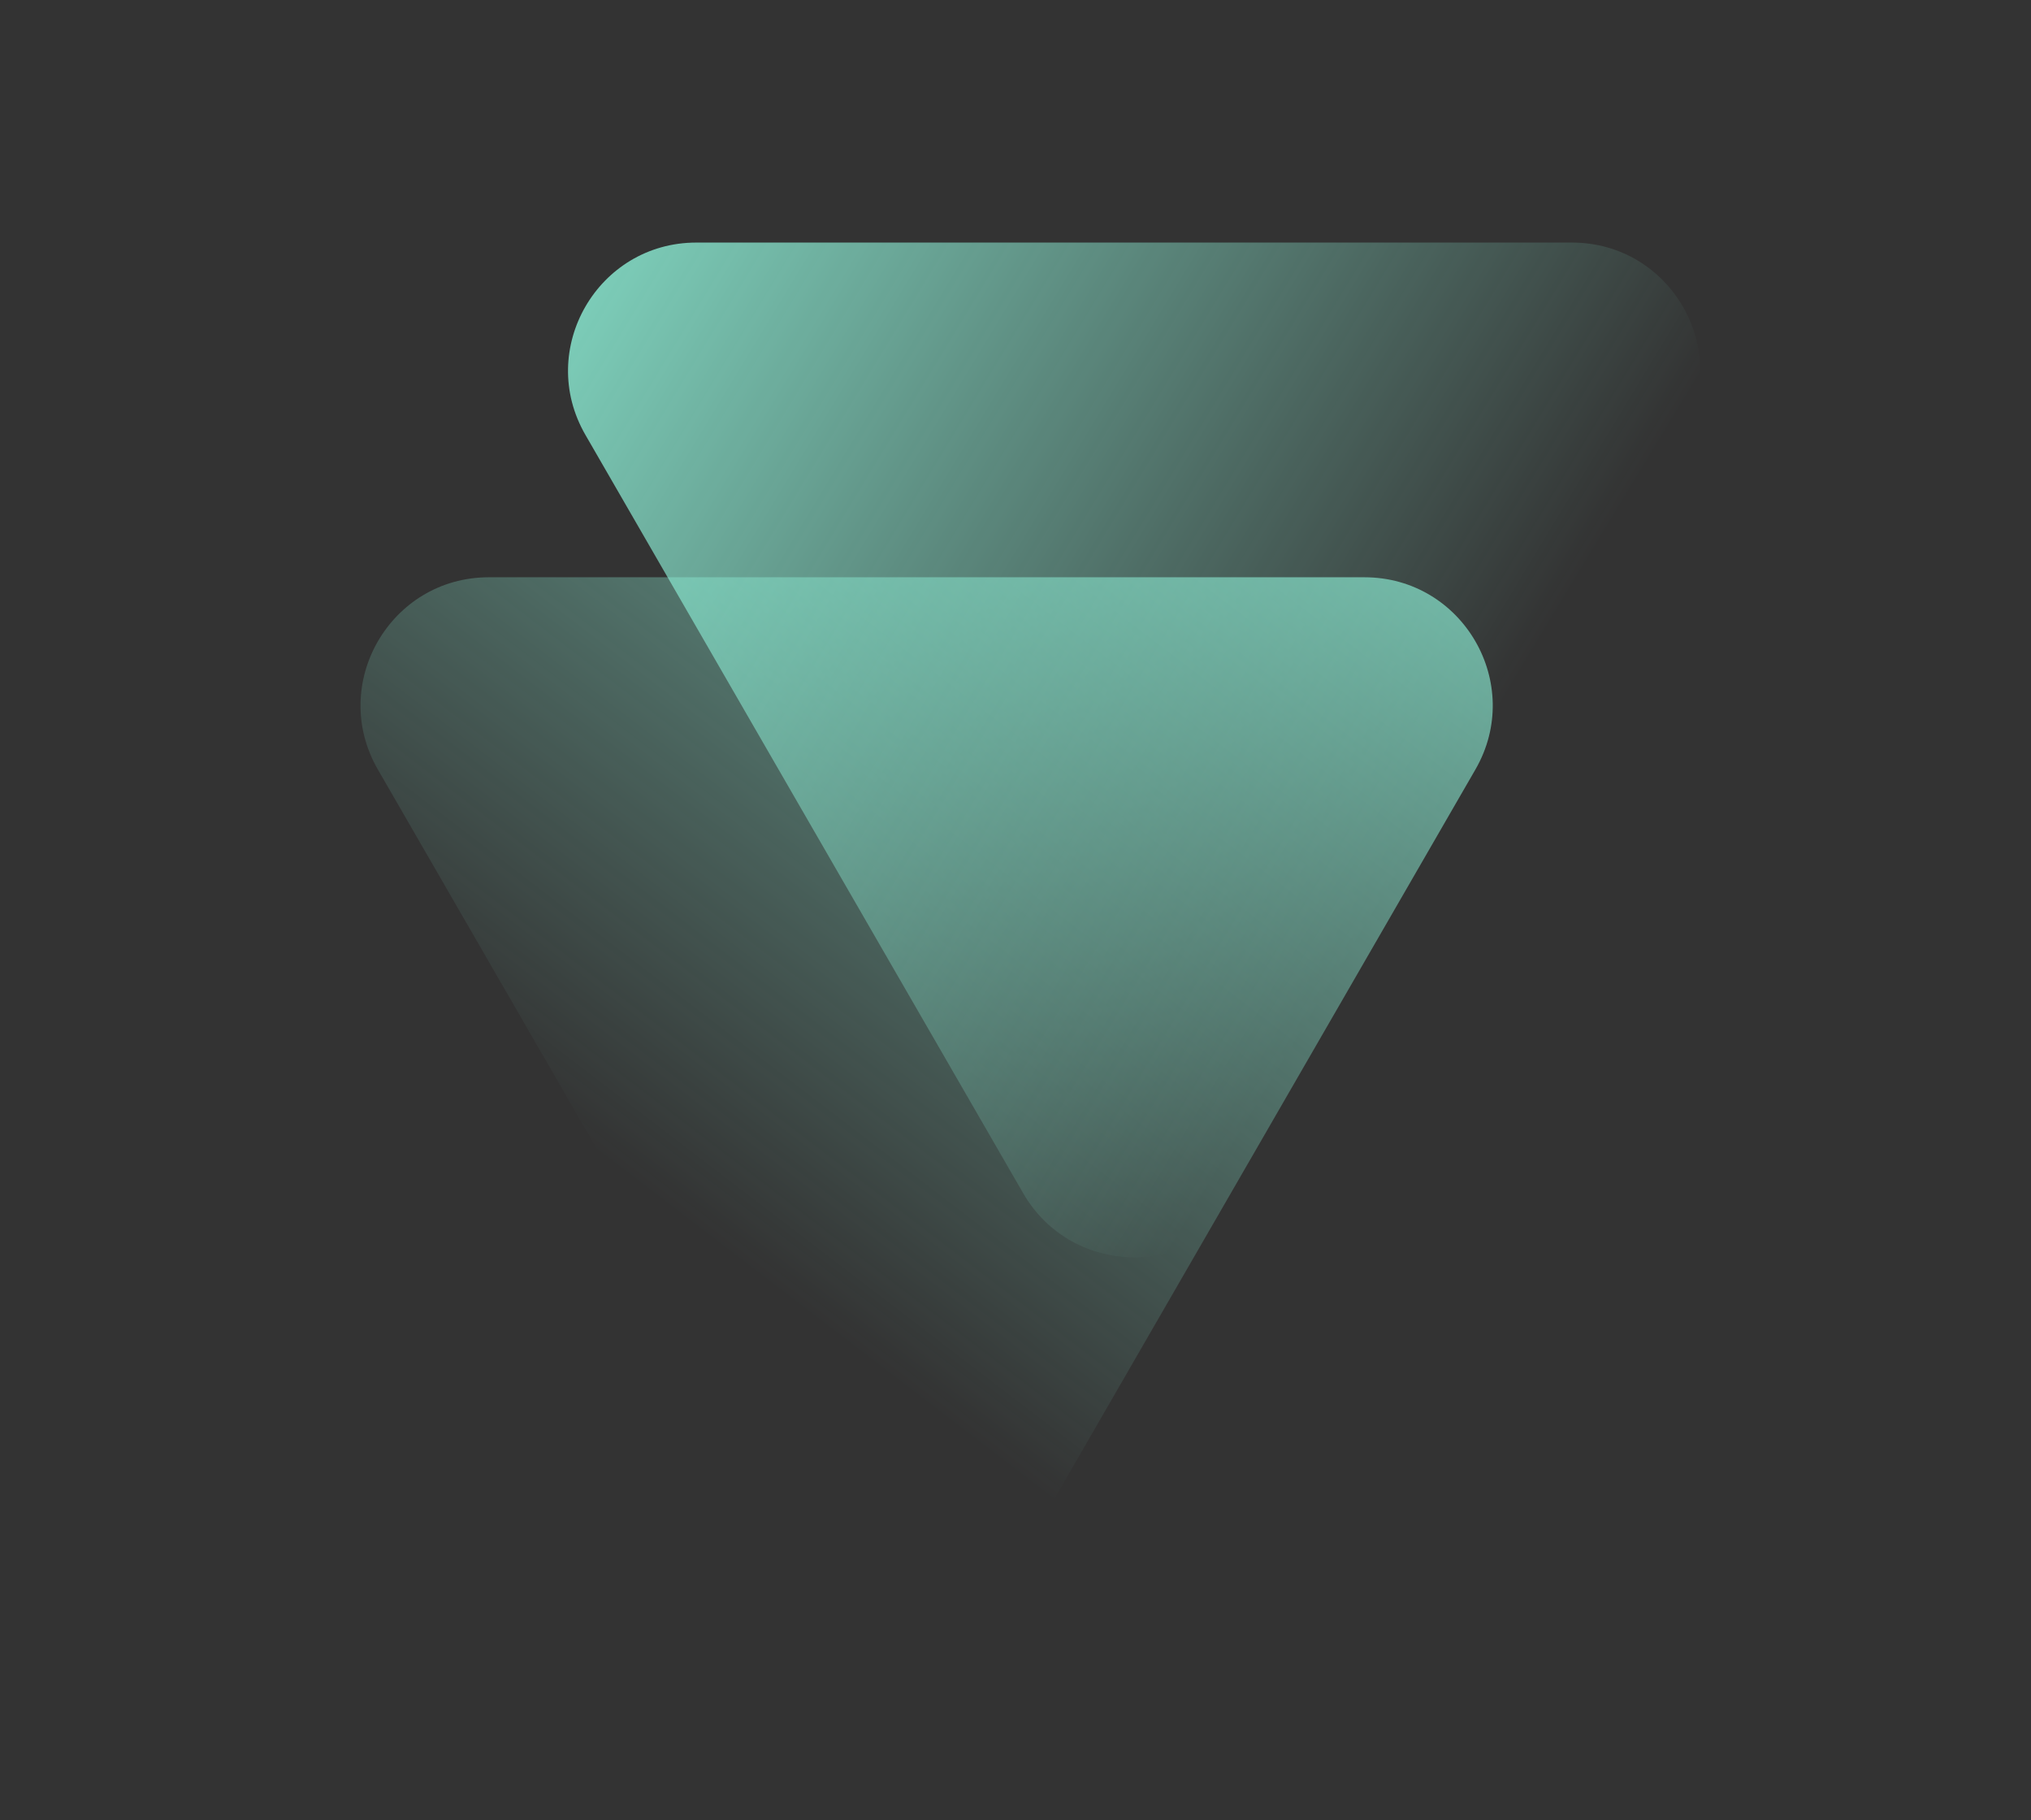
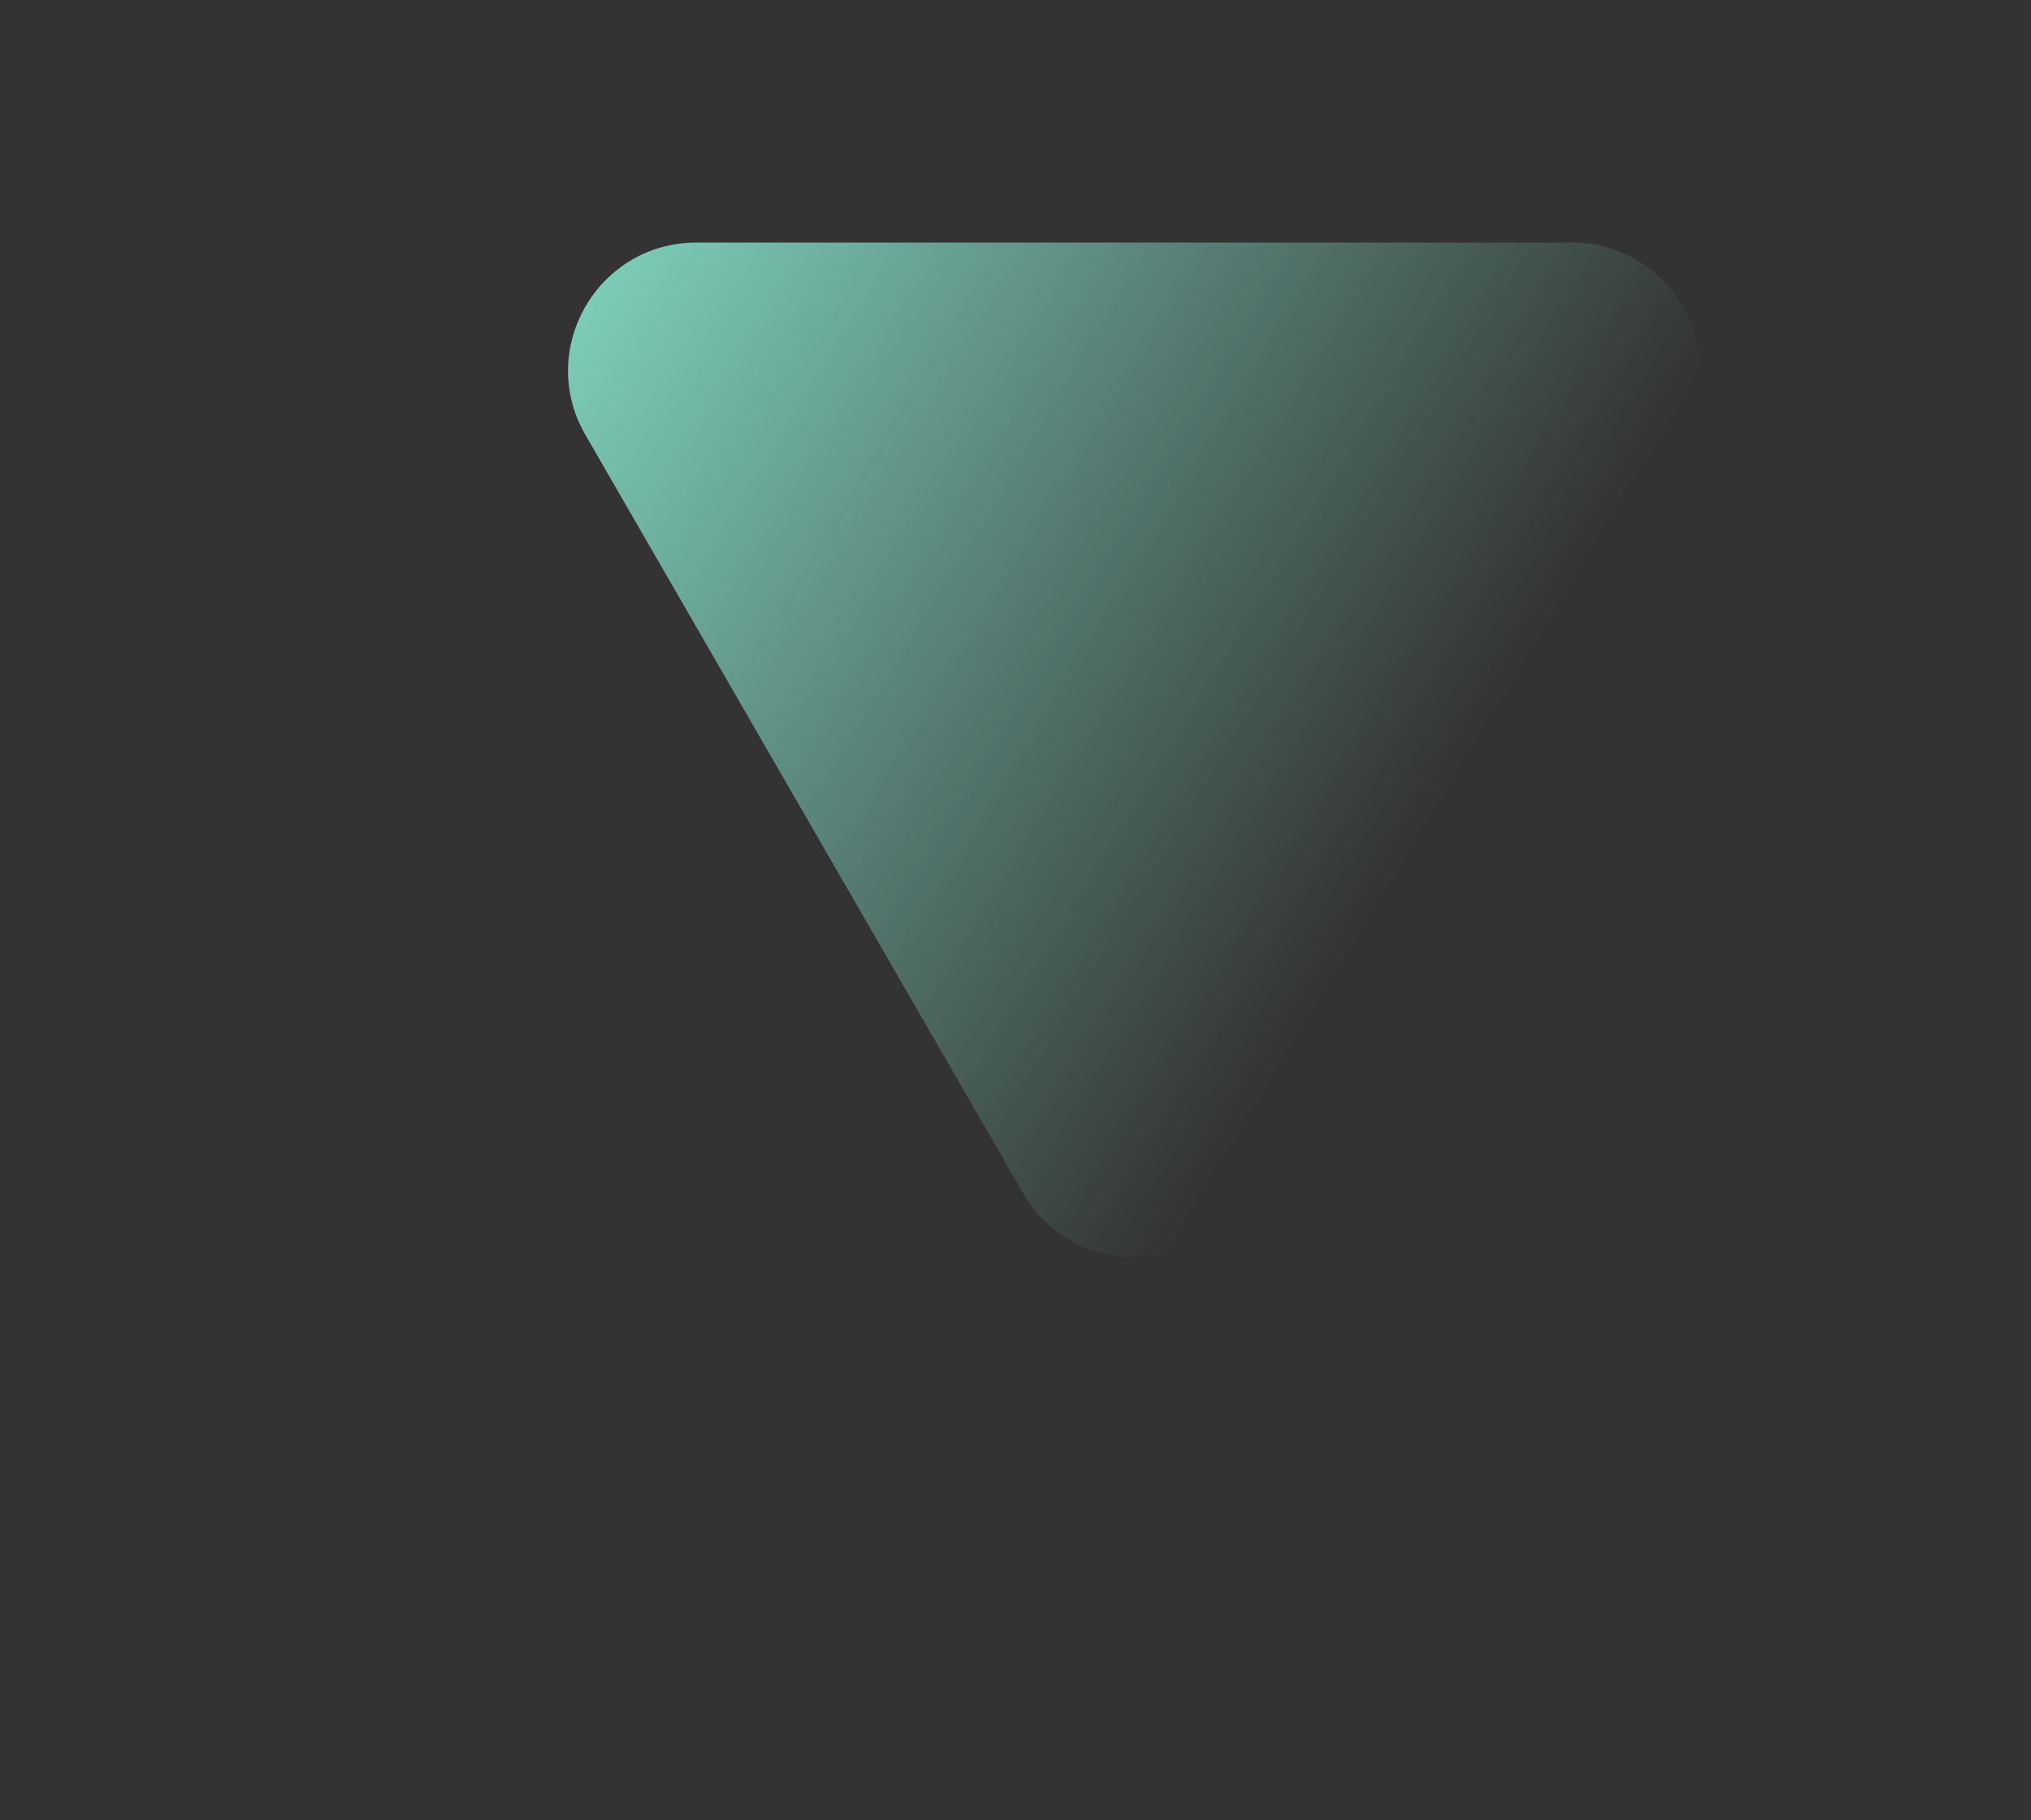
<svg xmlns="http://www.w3.org/2000/svg" width="77" height="69" viewBox="0 0 77 69" fill="none">
  <rect x="0" y="0" width="77" height="69" fill="#333333" stroke="none" />
  <path d="M47.206 45.23C45.336 48.469 40.66 48.469 38.79 45.23L22.193 16.483C20.323 13.244 22.661 9.195 26.401 9.195L59.595 9.195C63.335 9.195 65.673 13.244 63.803 16.483L47.206 45.23Z" fill="url(#paint0_linear_4139_3242)" />
-   <path d="M39.339 57.918C37.468 61.157 32.793 61.157 30.923 57.918L14.326 29.171C12.456 25.932 14.794 21.883 18.534 21.883L51.728 21.883C55.468 21.883 57.806 25.932 55.936 29.171L39.339 57.918Z" fill="url(#paint1_linear_4139_3242)" />
  <defs>
    <linearGradient id="paint0_linear_4139_3242" x1="11.687" y1="4.742" x2="59.599" y2="33.758" gradientUnits="userSpaceOnUse">
      <stop stop-color="#94FFE4" />
      <stop offset="0.894" stop-color="#94FFE4" stop-opacity="0" />
    </linearGradient>
    <linearGradient id="paint1_linear_4139_3242" x1="65.089" y1="1.504" x2="29.054" y2="48.605" gradientUnits="userSpaceOnUse">
      <stop stop-color="#94FFE4" />
      <stop offset="1" stop-color="#94FFE4" stop-opacity="0" />
    </linearGradient>
  </defs>
</svg>